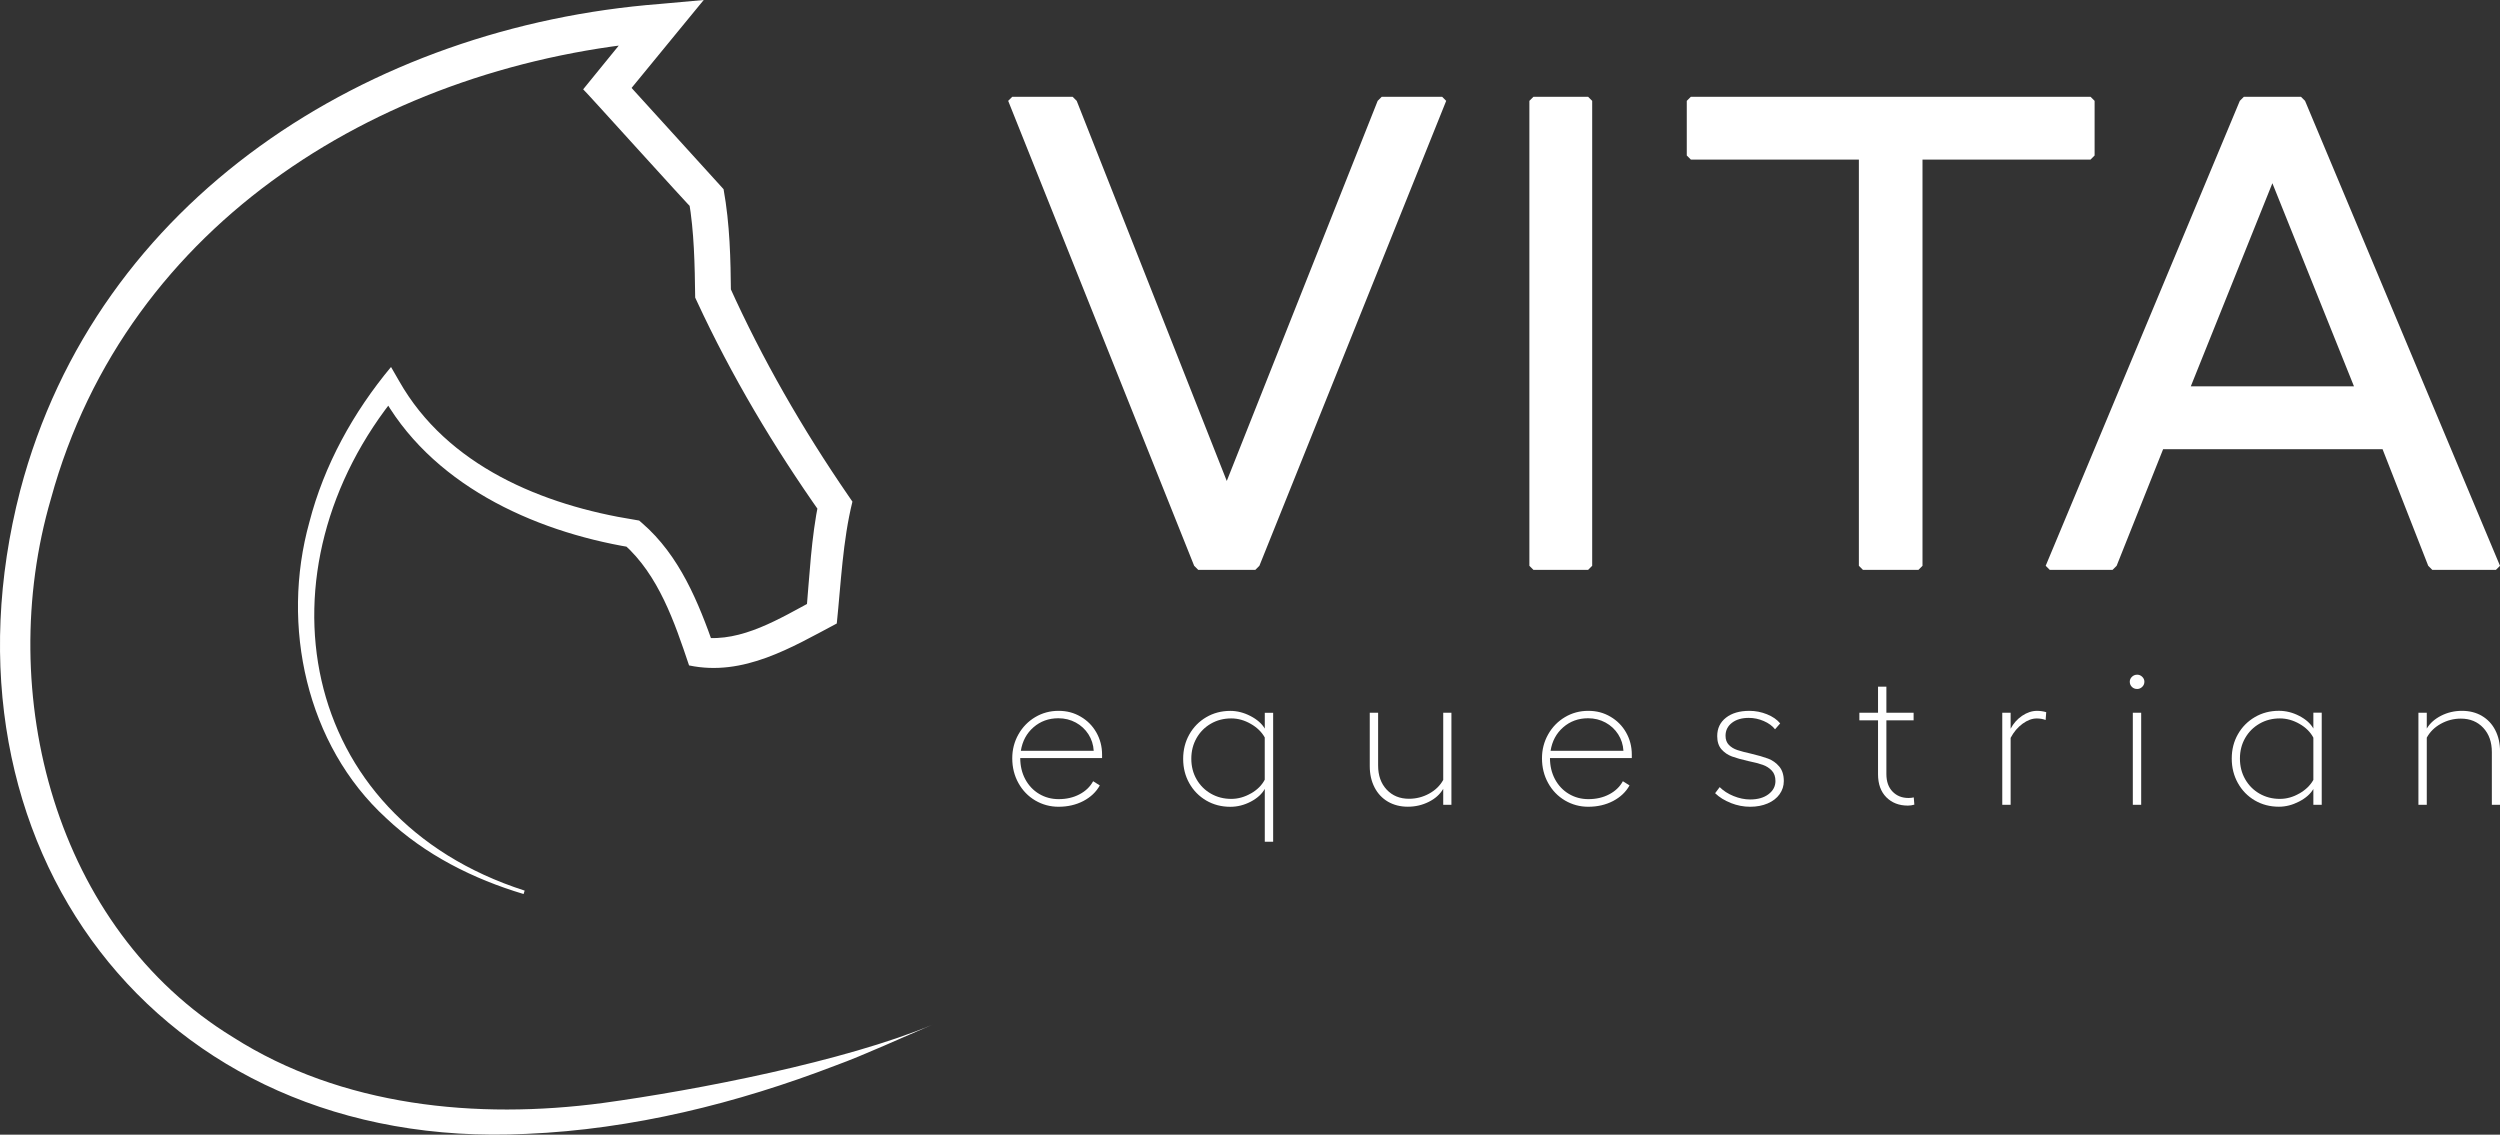
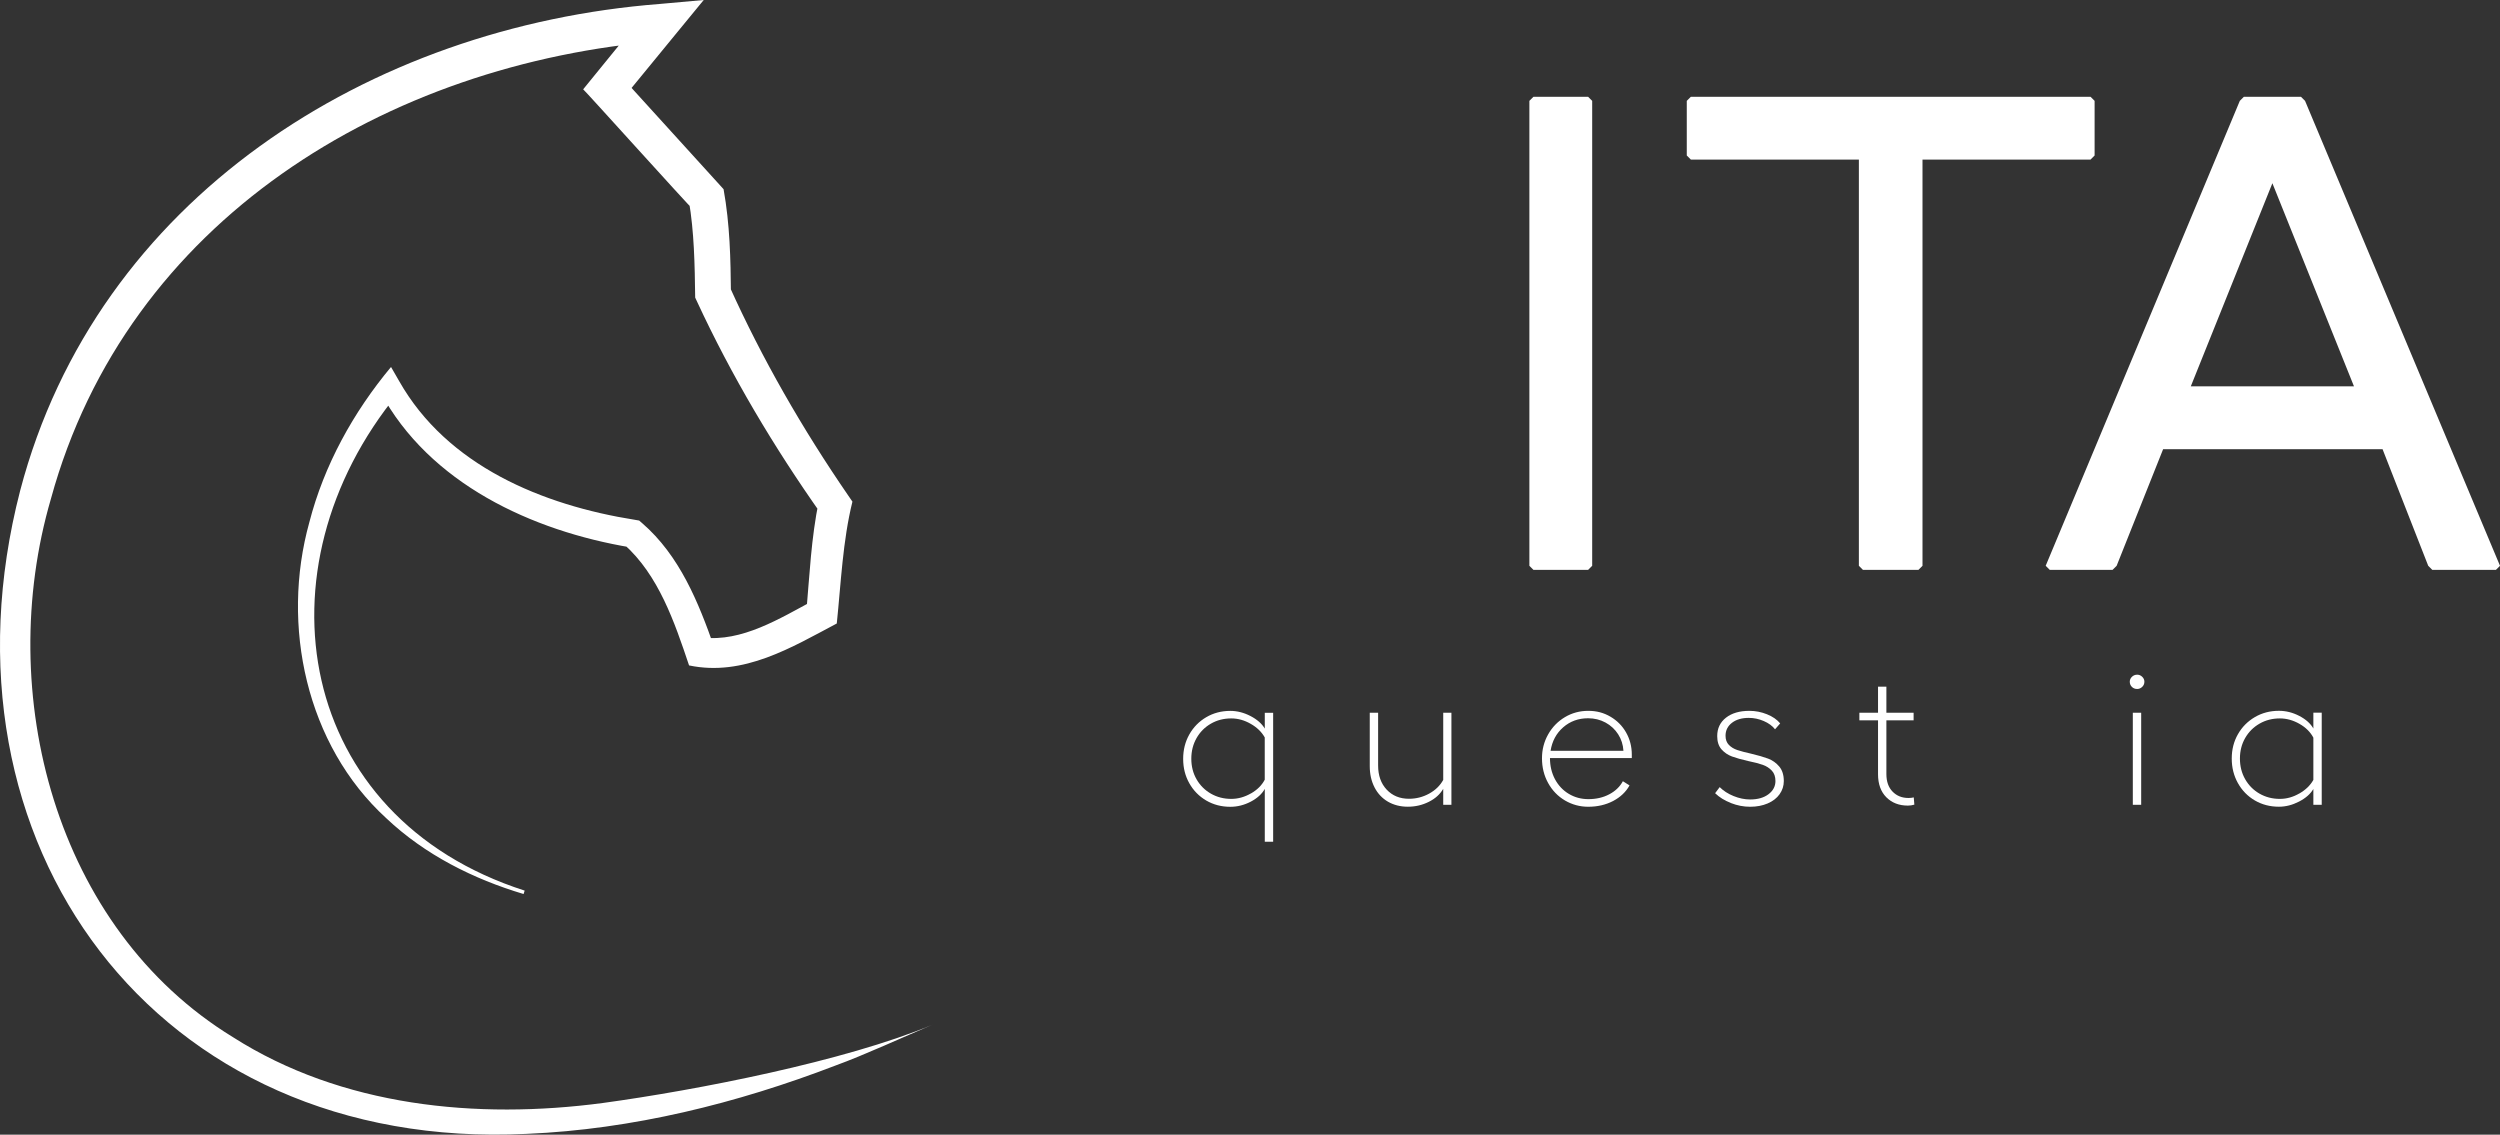
<svg xmlns="http://www.w3.org/2000/svg" viewBox="0 0 607.06 275.52" data-name="Camada 2" id="Camada_2">
  <rect x="0" y="0" width="607.06" height="275.52" fill="#333333" stroke="none" />
  <defs>
    <style>
      .cls-1 {
        fill: #fff;
        stroke-width: 0px;
      }
    </style>
  </defs>
  <g data-name="Layer 1" id="Layer_1">
    <path d="m226.38,248.84c-6.95,2.94-16.54,7.37-23.54,9.91-23.88,9.17-49.3,15.5-74.98,16.58C37.63,279.79-17.23,204.66,4.9,119.12,23.53,48.18,89.74,6.43,160.21.96c0,0,10.67-.96,10.67-.96l-6.79,8.27-13.16,16.05-.16-5.82,24.06,26.48.87.96c1.55,8.59,1.71,17.02,1.79,25.29,0,0-.39-1.78-.39-1.78,8,17.77,17.78,34.73,28.86,50.86l1.03,1.5c-2.36,9.54-2.78,19.77-3.8,29.59-10.89,5.76-22.65,12.96-35.87,10.18-3.56-10.62-7.41-21.93-15.84-29.45,0,0,1.66.79,1.66.79-23.9-3.99-48.9-15.48-60.83-37.8,0,0,4.36.36,4.36.36-35.15,42.71-24.72,102.99,30.73,120.78,0,0-.26.83-.26.83-12.18-3.64-23.96-9.52-33.37-18.43-19.43-17.77-25.61-46.82-18.66-71.82,3.58-13.89,10.67-26.72,19.84-37.73,0,0,1.96,3.4,1.96,3.4,11.66,20.6,34.83,30.17,57.36,33.73,0,0,.93.16.93.16l.73.63c9.11,7.88,13.69,19.27,17.51,30.16l-2.87-2.4c9.54,1.17,18.75-4.58,27.19-9.11,0,0-1.97,3.03-1.97,3.03.8-9.13,1.18-18.02,3.05-27.1,0,0,.59,3.25.59,3.25-11.51-16.31-21.81-33.58-30.24-51.78l-.38-.82c-.1-7.95-.25-16.1-1.54-23.53l1.08,2.18c-.91-.71-26.44-29.09-26.74-29.22,0,0,2.43-2.99,2.43-2.99l13.1-16.09,3.88,7.31C93.88,15.31,30.84,53.57,12.36,121.14c-13.76,47.11.93,104.23,44.19,130.7,26.43,16.86,59.24,20.05,89.79,16,22.8-3.12,58.79-10.12,80.05-19" class="cls-1" />
    <g>
-       <path d="m260.46,23.5l.99.99,36.44,92.3,36.64-92.3.99-.99h14.66l.99.99-45.36,112.9-.99.99h-13.86l-.99-.99-45.16-112.9.99-.99h14.66Z" class="cls-1" />
      <path d="m385.63,23.5l.99.99v112.9l-.99.99h-13.27l-.99-.99V24.49l.99-.99h13.27Z" class="cls-1" />
      <path d="m507.63,23.5l.99.99v13.27l-.99.99h-40.8v98.64l-.99.99h-13.47l-.99-.99V38.75h-40.8l-.99-.99v-13.27l.99-.99h97.05Z" class="cls-1" />
      <path d="m558.73,23.5l.99.99,47.34,112.9-.99.99h-15.45l-.99-.99-11.09-28.32h-53.28l-11.29,28.32-.99.99h-15.25l-.99-.99,47.14-112.9.99-.99h13.86Zm-26.74,70.31h39.61l-19.81-49.32-19.81,49.32Z" class="cls-1" />
    </g>
    <g>
-       <path d="m267.61,184.07h-19.87c0,1.91.41,3.63,1.22,5.15.82,1.52,1.94,2.71,3.37,3.56,1.43.85,3.01,1.27,4.74,1.27,1.88,0,3.56-.38,5.04-1.16,1.48-.77,2.59-1.83,3.33-3.19l1.62,1.02c-.89,1.6-2.23,2.86-4,3.79-1.77.92-3.78,1.39-6.03,1.39-2.03,0-3.91-.51-5.64-1.52-1.73-1.02-3.09-2.43-4.09-4.23-1-1.8-1.5-3.81-1.5-6.03,0-2.09.5-4.03,1.5-5.8,1-1.77,2.36-3.16,4.07-4.18s3.6-1.53,5.66-1.53,3.77.47,5.38,1.41c1.62.94,2.89,2.22,3.81,3.84.92,1.62,1.39,3.41,1.39,5.38v.83Zm-2.03-1.76c-.09-1.48-.52-2.82-1.29-4.02-.77-1.2-1.8-2.15-3.07-2.84s-2.69-1.04-4.23-1.04c-2.34,0-4.35.73-6.03,2.19-1.68,1.46-2.7,3.37-3.07,5.71h17.7Z" class="cls-1" />
      <path d="m309.15,173.07v31.33h-2.03v-12.84c-.68,1.23-1.81,2.26-3.4,3.1-1.59.83-3.24,1.25-4.97,1.25-2.16,0-4.11-.51-5.84-1.52-1.74-1.02-3.11-2.41-4.11-4.18-1-1.77-1.5-3.75-1.5-5.94s.5-4.17,1.5-5.94c1-1.77,2.37-3.16,4.11-4.18,1.74-1.02,3.69-1.53,5.84-1.53,1.66,0,3.3.42,4.9,1.25,1.6.83,2.76,1.85,3.47,3.05v-3.84h2.03Zm-5.41,19.61c1.54-.88,2.66-1.99,3.37-3.35v-10.26c-.74-1.32-1.87-2.43-3.4-3.3-1.52-.88-3.1-1.32-4.73-1.32-1.82,0-3.47.42-4.94,1.27-1.48.85-2.64,2.02-3.49,3.51-.85,1.5-1.27,3.16-1.27,5.01s.42,3.51,1.27,4.99c.85,1.48,2.01,2.64,3.49,3.49,1.48.85,3.13,1.27,4.94,1.27,1.63,0,3.22-.44,4.76-1.32Z" class="cls-1" />
      <path d="m352.44,173.07v22.36h-1.99v-3.88c-.77,1.32-1.94,2.38-3.51,3.16-1.57.79-3.27,1.18-5.08,1.18s-3.43-.41-4.83-1.22c-1.4-.82-2.49-1.97-3.26-3.47s-1.16-3.21-1.16-5.15v-12.98h2.03v12.8c0,2.43.69,4.39,2.08,5.87,1.39,1.48,3.19,2.22,5.41,2.22,1.76,0,3.39-.42,4.9-1.25,1.51-.83,2.65-1.94,3.42-3.33v-16.31h1.99Z" class="cls-1" />
      <path d="m396.24,184.07h-19.87c0,1.91.41,3.63,1.22,5.15.82,1.52,1.94,2.71,3.37,3.56,1.43.85,3.01,1.27,4.74,1.27,1.88,0,3.56-.38,5.04-1.16,1.48-.77,2.59-1.83,3.33-3.19l1.62,1.02c-.89,1.6-2.23,2.86-4,3.79-1.77.92-3.78,1.39-6.03,1.39-2.03,0-3.91-.51-5.64-1.52-1.73-1.02-3.09-2.43-4.09-4.23-1-1.8-1.5-3.81-1.5-6.03,0-2.09.5-4.03,1.5-5.8,1-1.77,2.36-3.16,4.07-4.18s3.6-1.53,5.66-1.53,3.77.47,5.38,1.41,2.89,2.22,3.81,3.84c.92,1.62,1.39,3.41,1.39,5.38v.83Zm-2.03-1.76c-.09-1.48-.52-2.82-1.29-4.02-.77-1.2-1.8-2.15-3.07-2.84s-2.69-1.04-4.23-1.04c-2.34,0-4.35.73-6.03,2.19-1.68,1.46-2.7,3.37-3.07,5.71h17.7Z" class="cls-1" />
      <path d="m420.31,194.99c-1.54-.6-2.82-1.39-3.84-2.38l1.11-1.48c.89.89,2.02,1.62,3.37,2.17,1.36.55,2.7.83,4.02.83,1.85,0,3.33-.42,4.46-1.27,1.12-.85,1.69-1.92,1.69-3.21,0-1.05-.29-1.89-.88-2.52-.59-.63-1.32-1.1-2.2-1.41-.88-.31-2.06-.62-3.53-.92-1.63-.37-2.95-.74-3.95-1.11-1-.37-1.85-.95-2.54-1.73-.69-.79-1.04-1.86-1.04-3.21,0-1.88.71-3.37,2.13-4.48,1.42-1.11,3.31-1.66,5.68-1.66,1.48,0,2.9.28,4.27.83,1.37.55,2.44,1.29,3.21,2.22l-1.25,1.43c-.65-.83-1.56-1.5-2.75-2.01-1.19-.51-2.39-.76-3.63-.76-1.69,0-3.06.4-4.09,1.2-1.03.8-1.55,1.85-1.55,3.14,0,.92.27,1.66.81,2.22.54.55,1.22.97,2.06,1.25.83.28,1.94.57,3.33.88,1.69.4,3.07.8,4.14,1.2,1.06.4,1.96,1.04,2.7,1.92s1.11,2.06,1.11,3.53c0,1.17-.34,2.23-1.02,3.19-.68.96-1.64,1.7-2.89,2.24-1.25.54-2.67.81-4.27.81s-3.13-.3-4.67-.9Z" class="cls-1" />
      <path d="m464.85,195.39c-.52.15-1.05.23-1.57.23-2.16,0-3.9-.68-5.24-2.03-1.34-1.35-2.01-3.22-2.01-5.59v-13.08h-4.53v-1.85h4.53v-6.33h2.03v6.33h6.61v1.85h-6.61v13.03c0,1.82.5,3.24,1.5,4.27,1,1.03,2.29,1.55,3.86,1.55.46,0,.89-.05,1.29-.14l.14,1.76Z" class="cls-1" />
-       <path d="m496.87,172.93l-.14,1.9c-.68-.25-1.4-.37-2.17-.37-1.11,0-2.25.42-3.42,1.27-1.17.85-2.14,1.99-2.91,3.44v16.26h-2.03v-22.36h2.03v3.88c.68-1.29,1.61-2.34,2.79-3.14,1.19-.8,2.39-1.2,3.63-1.2.77,0,1.51.11,2.22.32Z" class="cls-1" />
      <path d="m520.18,164.34c.35.34.53.74.53,1.2,0,.49-.18.91-.53,1.25s-.76.51-1.22.51c-.52,0-.96-.17-1.29-.51-.34-.34-.51-.76-.51-1.25,0-.46.18-.86.53-1.2.35-.34.78-.51,1.27-.51.46,0,.87.17,1.22.51Zm-.25,8.73v22.36h-2.03v-22.36h2.03Z" class="cls-1" />
      <path d="m563.77,173.07v22.36h-2.03v-3.84c-.71,1.2-1.86,2.22-3.47,3.05-1.6.83-3.23,1.25-4.9,1.25-2.16,0-4.11-.51-5.84-1.52-1.74-1.02-3.11-2.42-4.11-4.21-1-1.79-1.5-3.77-1.5-5.96s.5-4.16,1.5-5.91c1-1.76,2.37-3.14,4.11-4.16,1.74-1.02,3.69-1.53,5.84-1.53,1.72,0,3.38.42,4.97,1.25,1.59.83,2.72,1.85,3.4,3.05v-3.84h2.03Zm-5.43,19.61c1.53-.88,2.66-1.98,3.4-3.3v-10.26c-.71-1.35-1.83-2.47-3.37-3.35-1.54-.88-3.13-1.32-4.76-1.32-1.82,0-3.47.42-4.94,1.27-1.48.85-2.64,2.01-3.49,3.49-.85,1.48-1.27,3.14-1.27,4.99s.42,3.52,1.27,5.01c.85,1.49,2.01,2.66,3.49,3.51,1.48.85,3.13,1.27,4.94,1.27,1.63,0,3.21-.44,4.73-1.32Z" class="cls-1" />
-       <path d="m602.65,173.83c1.4.82,2.49,1.97,3.26,3.47s1.16,3.21,1.16,5.15v12.98h-1.99v-12.8c0-2.43-.69-4.4-2.08-5.89s-3.2-2.24-5.45-2.24c-1.73,0-3.34.42-4.85,1.25-1.51.83-2.65,1.96-3.42,3.37v16.31h-2.03v-22.36h2.03v3.84c.77-1.29,1.93-2.33,3.49-3.12,1.56-.79,3.24-1.18,5.06-1.18s3.43.41,4.83,1.22Z" class="cls-1" />
    </g>
  </g>
</svg>